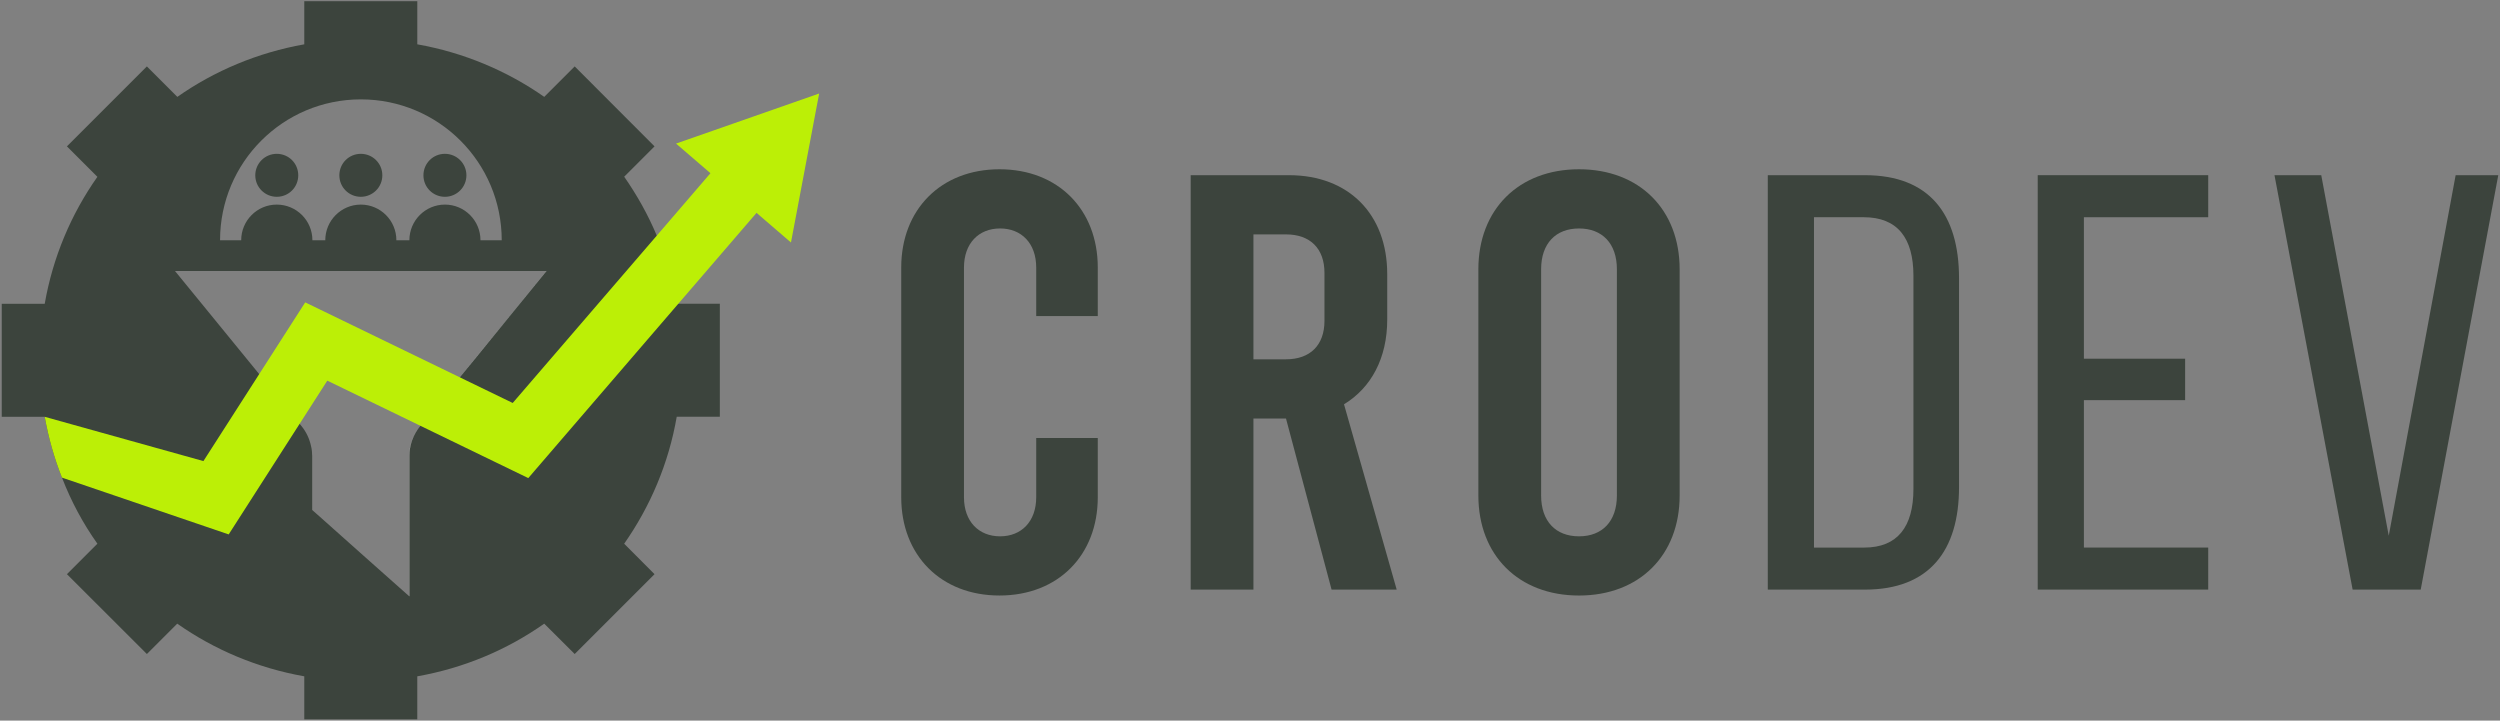
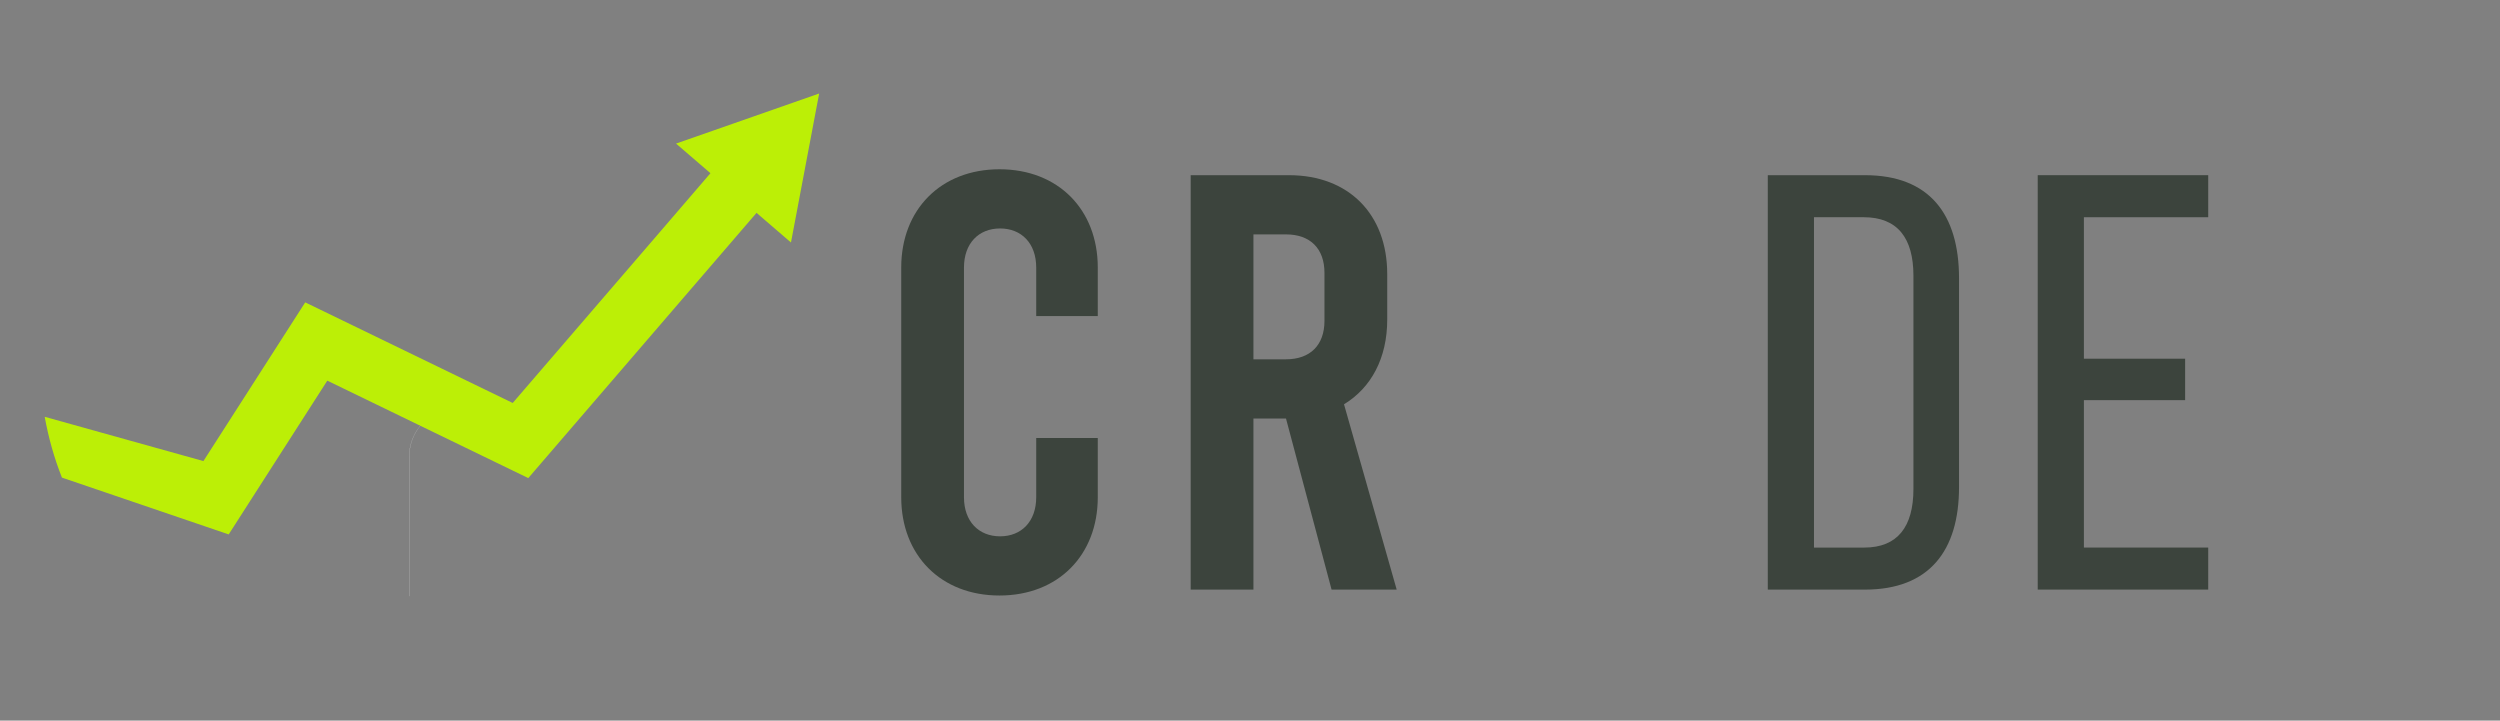
<svg xmlns="http://www.w3.org/2000/svg" width="1360" height="392" viewBox="0 0 1360 392" fill="none">
  <rect x="0" y="0" width="1360" height="392" fill="#808080" stroke="none" />
  <path d="M490.27 270.5V145.54C490.27 113.98 511.85 92.08 543.73 92.08C575.61 92.08 597.19 113.98 597.19 145.54V171.95H563.7V145.54C563.7 132.34 555.65 124.28 544.05 124.28C532.45 124.28 524.4 132.33 524.4 145.54V270.5C524.4 283.7 532.45 291.76 544.05 291.76C555.65 291.76 563.7 283.71 563.7 270.5V238.29H597.19V270.5C597.19 302.06 575.61 323.96 543.73 323.96C511.84 323.97 490.27 302.07 490.27 270.5Z" fill="#3C443D" />
  <path d="M724.38 320.75L699.58 227.67H681.87V320.75H647.73V95.3H701.19C733.72 95.3 754.65 116.56 754.65 149.08V173.88C754.65 194.81 745.95 210.92 731.14 219.94L759.8 320.75H724.38ZM681.87 195.46H699.58C712.78 195.46 720.51 187.73 720.51 174.53V148.44C720.51 135.24 712.78 127.51 699.58 127.51H681.87V195.46Z" fill="#3C443D" />
-   <path d="M804.23 269.54V146.51C804.23 113.98 826.13 92.08 858.98 92.08C891.83 92.08 913.73 113.98 913.73 146.51V269.54C913.73 302.07 891.83 323.97 858.98 323.97C826.13 323.97 804.23 302.07 804.23 269.54ZM879.59 269.54V146.51C879.59 132.34 871.54 124.29 858.98 124.29C846.42 124.29 838.37 132.34 838.37 146.51V269.54C838.37 283.71 846.42 291.76 858.98 291.76C871.54 291.76 879.59 283.71 879.59 269.54Z" fill="#3C443D" />
  <path d="M1014.5 95.3C1049.61 95.3 1065.71 116.56 1065.71 151.34V265.03C1065.71 299.49 1049.61 320.75 1014.5 320.75H961.68V95.3H1014.5ZM1014.18 297.88C1032.22 297.88 1040.91 286.61 1040.91 266V150.05C1040.91 129.44 1032.21 118.17 1013.86 118.17H986.81V297.88H1014.18Z" fill="#3C443D" />
  <path d="M1188.71 195.14V217.68H1133.64V297.87H1201.27V320.74H1108.52V95.3H1201.27V118.17H1133.64V195.14H1188.71Z" fill="#3C443D" />
-   <path d="M1262.76 95.3L1299.48 291.44L1335.87 95.3H1359.06L1316.87 320.75H1279.83L1237.32 95.3H1262.76Z" fill="#3C443D" />
-   <path d="M368.21 165.26C365.96 152.35 362.24 139.95 357.29 128.19C352.54 116.82 346.5 106.09 339.56 96.13L356.07 79.62L312.64 36.13L296.07 52.7C275.77 38.5 252.32 28.61 227.01 24.11V0.66H165.53V24.11C140.22 28.61 116.71 38.5 96.47 52.7L79.9 36.13L36.41 79.62L52.98 96.19C38.72 116.43 28.76 139.87 24.33 165.25H0.95V226.73H24.33C26.39 238.17 29.53 249.28 33.71 259.81C38.66 272.66 45.15 284.74 52.98 295.78L36.41 312.35L79.9 355.78L96.41 339.27C116.71 353.53 140.16 363.42 165.53 367.92V391.3H227V367.92C252.37 363.42 275.82 353.53 296.06 339.27L312.63 355.78L356.06 312.35L339.55 295.78C353.75 275.54 363.77 252.03 368.14 226.72H391.59V165.24H368.21V165.26ZM196.3 54.06C238.64 54.06 272.94 88.36 272.94 130.7H261.38C261.38 119.97 252.71 111.3 242.04 111.3C231.38 111.3 222.7 119.97 222.7 130.7H215.63C215.63 119.97 206.96 111.3 196.29 111.3C185.63 111.3 176.95 119.97 176.95 130.7H169.95C169.95 119.97 161.28 111.3 150.55 111.3C139.89 111.3 131.21 119.97 131.21 130.7H119.71C119.72 88.36 153.96 54.06 196.3 54.06ZM277.5 171.62L267.16 184.34L250 205.41L249.74 205.73L248.01 207.79L240.81 216.66L228.41 231.82C224.68 236.45 222.63 242.23 222.63 248.14V324.39L197.9 302.42L174.84 281.86L169.83 277.43V248.14C169.83 246.28 169.64 244.41 169.19 242.62C168.35 238.7 166.62 234.98 164.05 231.83L151.27 216.09L114.97 171.63L95.18 147.41H297.28L277.5 171.62ZM242.04 107.06C248.46 107.06 253.73 101.86 253.73 95.37C253.73 88.88 248.46 83.68 242.04 83.68C235.55 83.68 230.35 88.88 230.35 95.37C230.35 101.86 235.55 107.06 242.04 107.06ZM196.3 107.06C202.72 107.06 207.99 101.86 207.99 95.37C207.99 88.88 202.72 83.68 196.3 83.68C189.81 83.68 184.61 88.88 184.61 95.37C184.61 101.86 189.81 107.06 196.3 107.06ZM150.56 107.06C157.05 107.06 162.25 101.86 162.25 95.37C162.25 88.88 157.05 83.68 150.56 83.68C144.14 83.68 138.87 88.88 138.87 95.37C138.87 101.86 144.13 107.06 150.56 107.06Z" fill="#3C443D" />
  <path d="M240.83 216.68L228.49 231.83C224.75 236.41 222.7 242.2 222.7 248.11V324.36L222.62 324.28V248.12C222.62 242.22 224.7 236.42 228.41 231.84L240.81 216.66L240.83 216.68Z" fill="white" />
-   <path d="M297.32 147.38L277.58 171.61L258.97 194.47L250 205.43L249.78 205.71L249.75 205.69L277.52 171.61L297.26 147.38H297.32Z" fill="white" />
  <path d="M419.41 106.67L368.98 165.26L287.39 260.08L178.05 207.08L124.41 290.72L33.7 259.82C29.52 249.28 26.38 238.17 24.32 226.74L110.66 250.83L166.04 164.49L278.91 219.22L357.28 128.19L394.35 85.08L419.41 106.67Z" fill="#BCEF06" />
-   <path d="M430.29 131.92L445.62 50.87L367.76 78.11L430.29 131.92Z" fill="#BCEF06" />
+   <path d="M430.29 131.92L445.62 50.87L367.76 78.11Z" fill="#BCEF06" />
</svg>